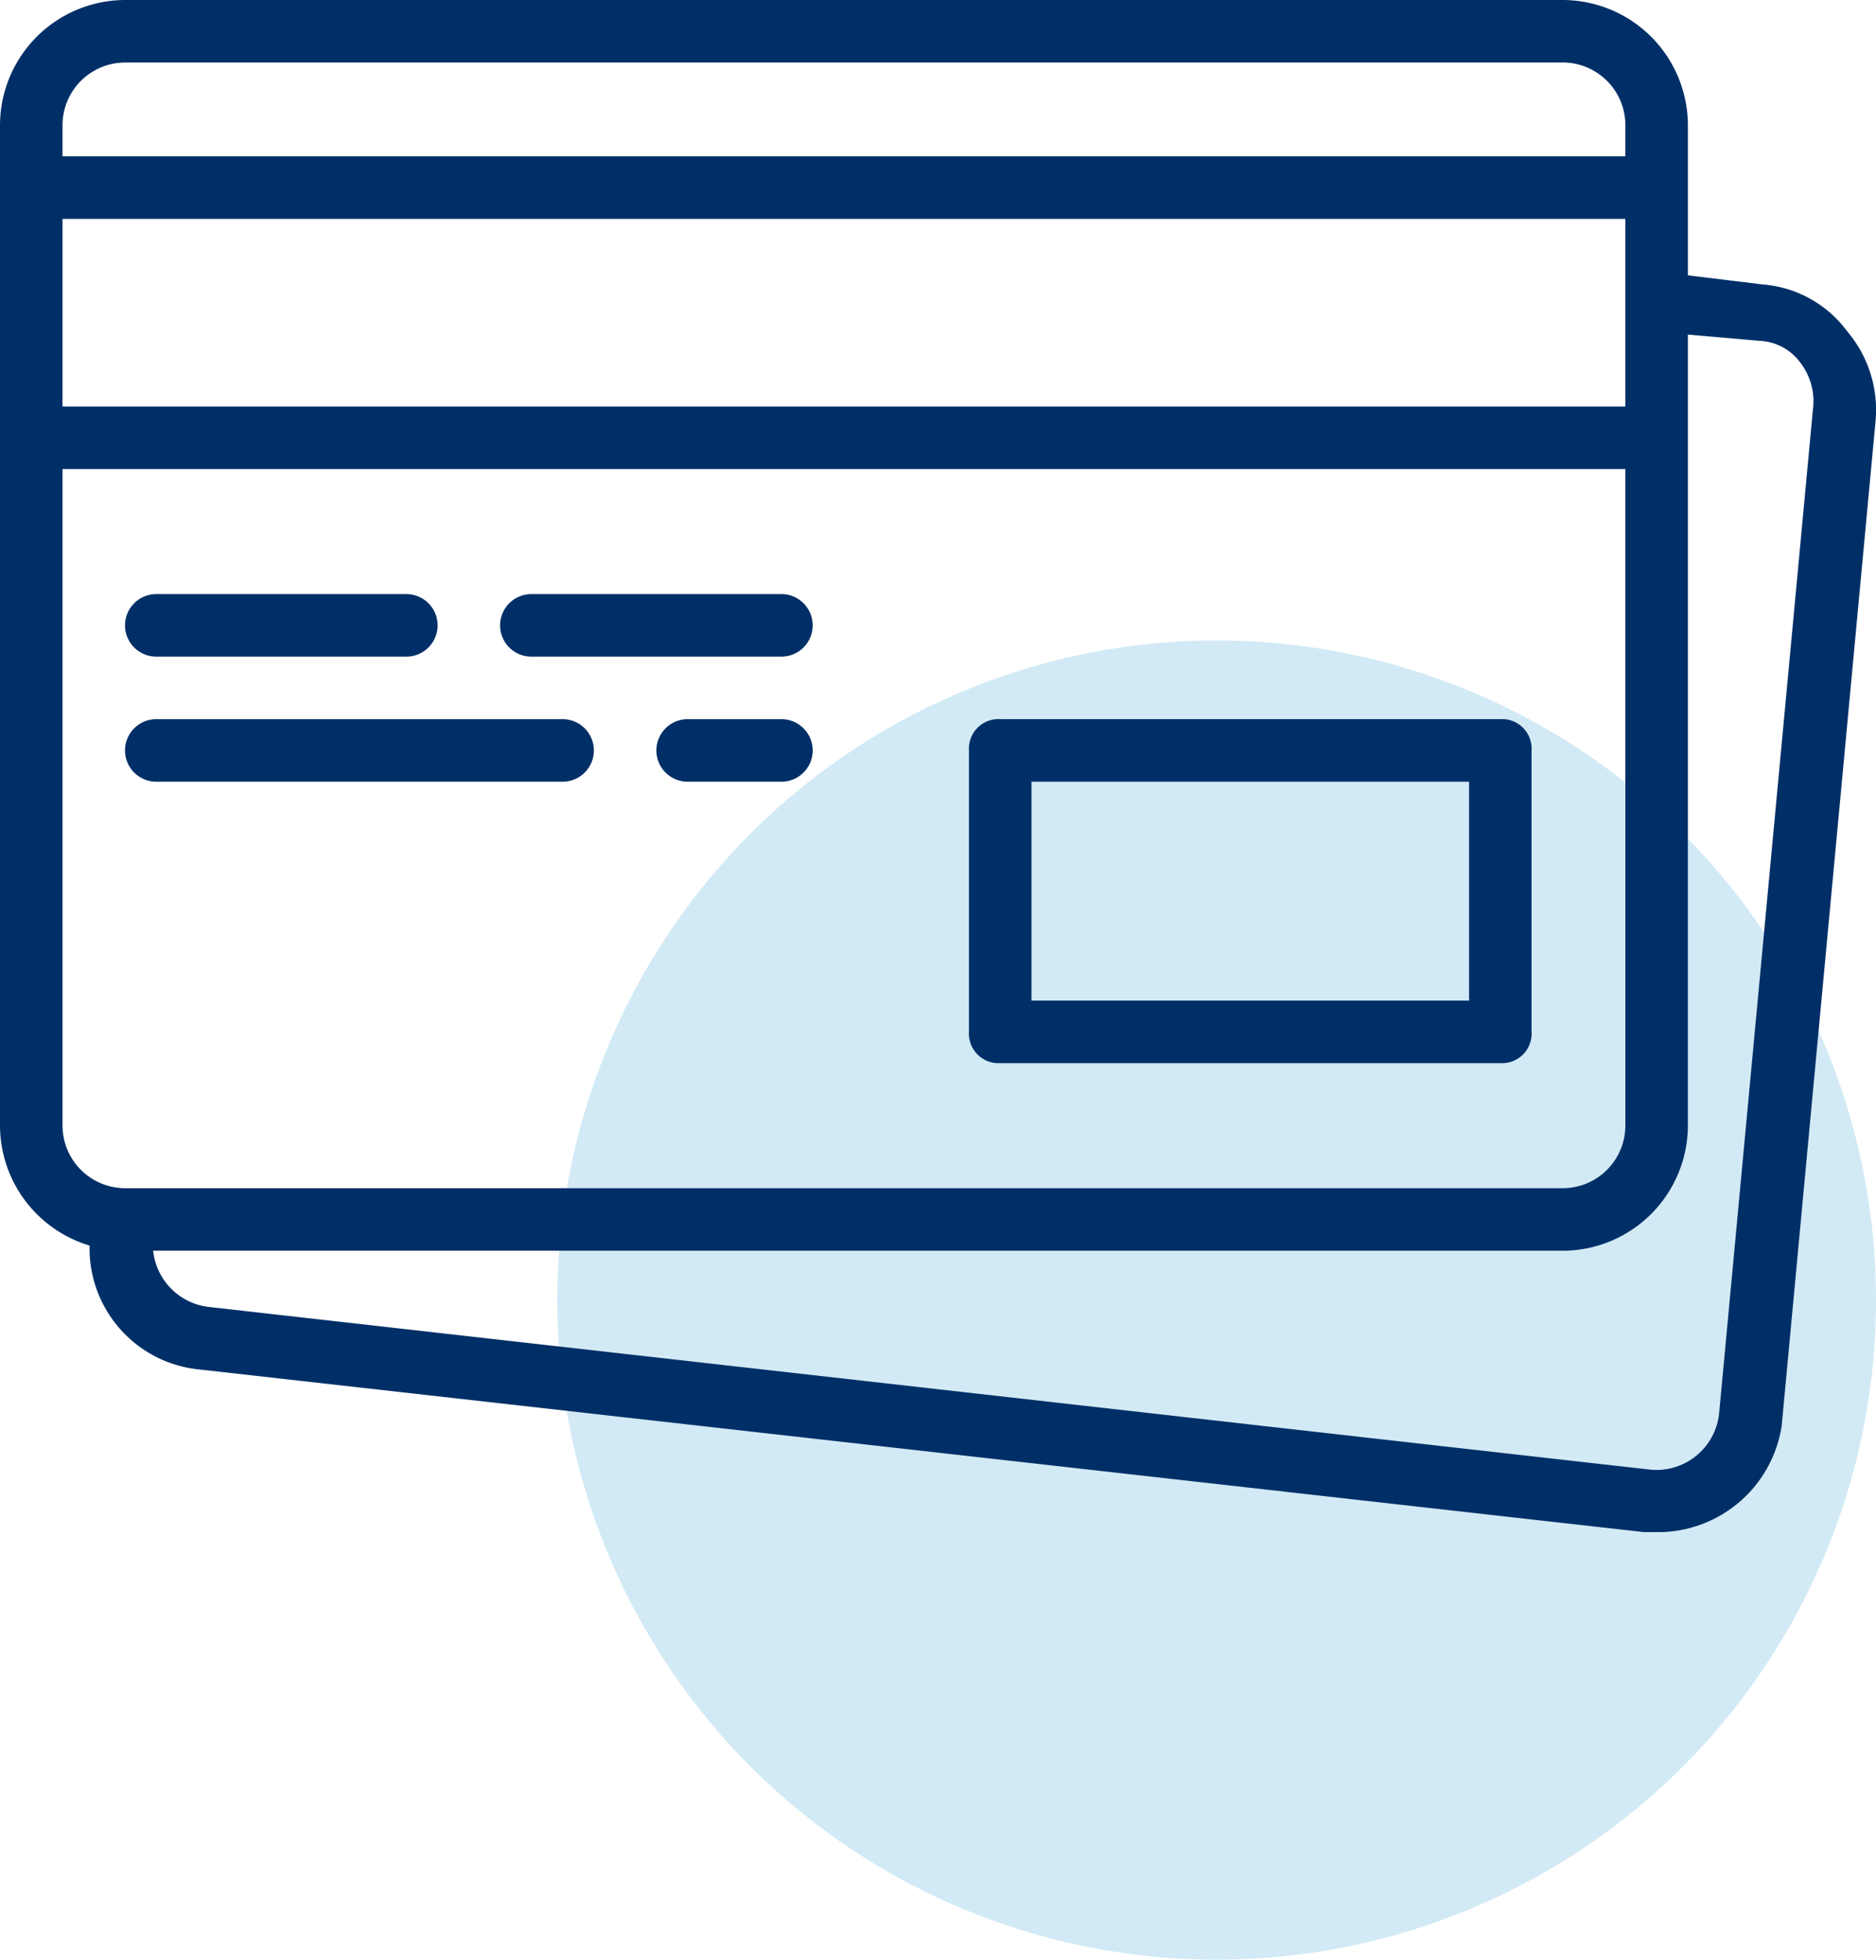
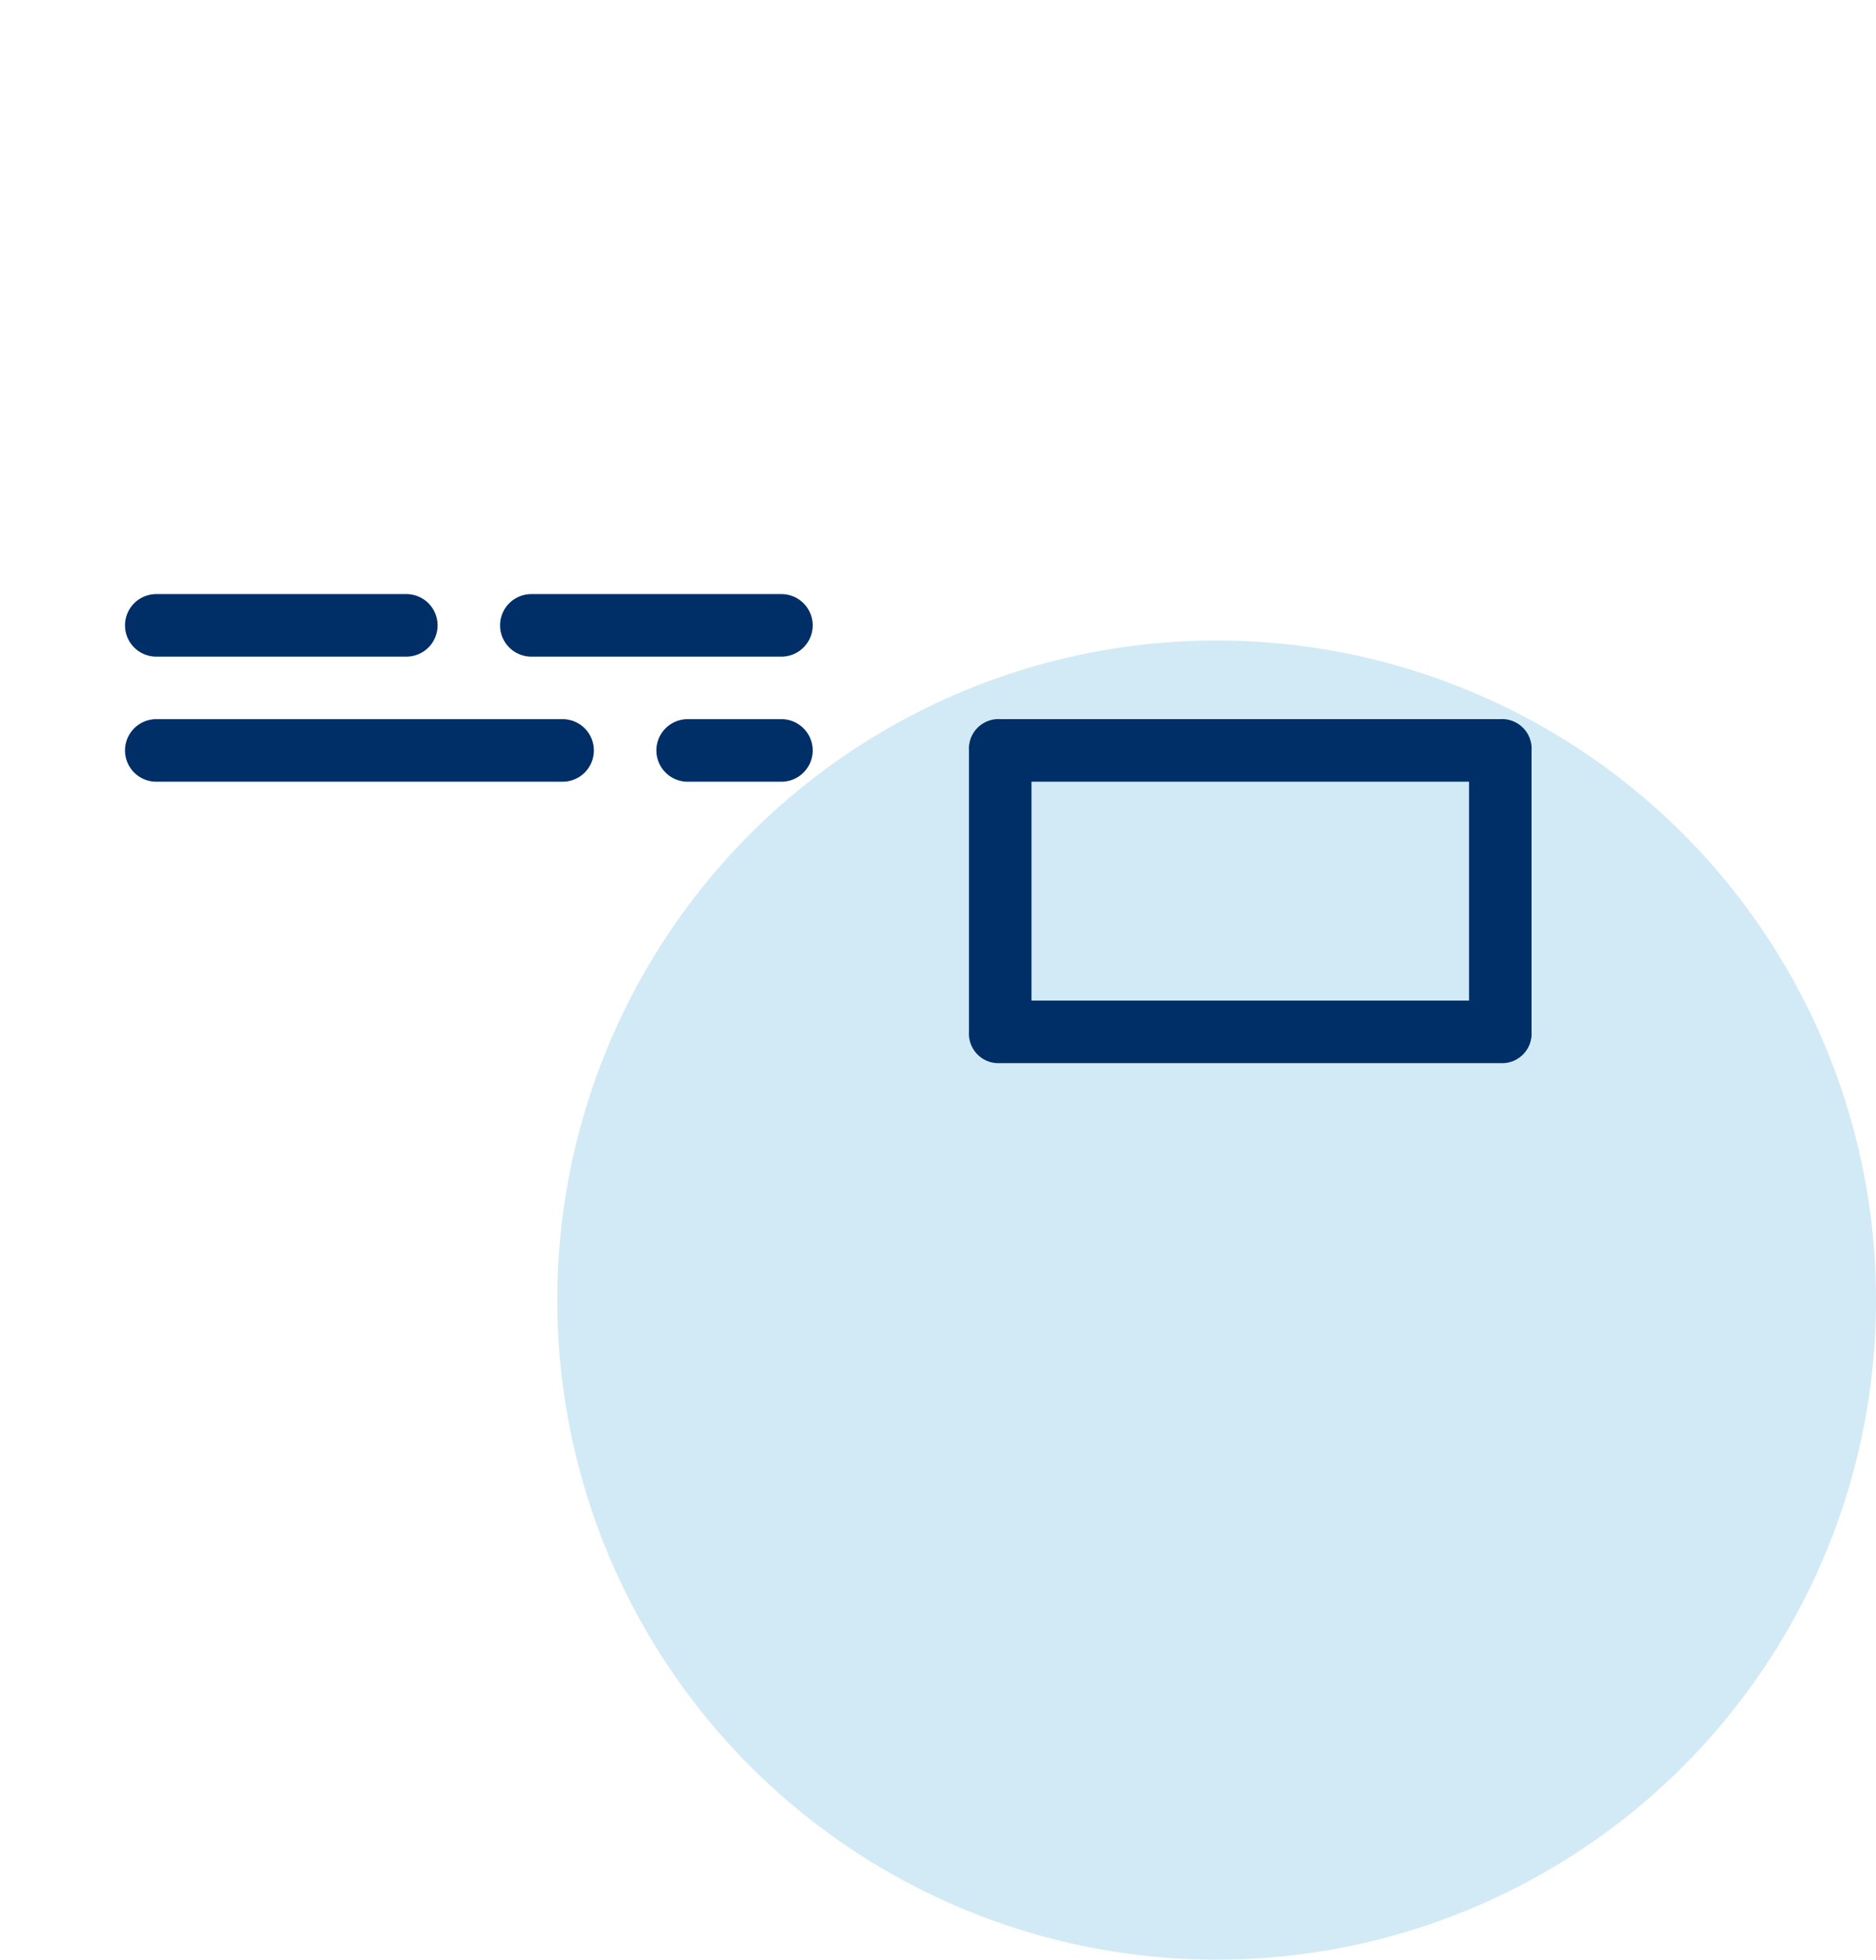
<svg xmlns="http://www.w3.org/2000/svg" id="Group_56" data-name="Group 56" width="80.396" height="83.952" viewBox="0 0 80.396 83.952">
  <ellipse id="Ellipse_1" data-name="Ellipse 1" cx="28.257" cy="28.257" rx="28.257" ry="28.257" transform="translate(23.883 27.438)" fill="#67b8de" opacity="0.3" />
  <g id="VISA_Pay_Cards_icon" data-name="VISA Pay Cards icon" transform="translate(0 0)">
    <g id="Group_55" data-name="Group 55" transform="translate(0 0)">
      <g id="Group_54" data-name="Group 54" transform="translate(0 0)">
        <g id="Group_53" data-name="Group 53">
          <path id="Path_176" data-name="Path 176" d="M264.873,257.016h21.432a1.265,1.265,0,0,0,1.339-1.339V243.62a1.265,1.265,0,0,0-1.339-1.34H264.873a1.265,1.265,0,0,0-1.339,1.34v12.056A1.265,1.265,0,0,0,264.873,257.016Zm1.34-12.056h18.753v9.377H266.213Z" transform="translate(-222.009 -211.472)" fill="#002f67" />
          <path id="Path_177" data-name="Path 177" d="M34.473,210.826H45.19a1.339,1.339,0,0,0,0-2.679H34.473a1.339,1.339,0,0,0,0,2.679Z" transform="translate(-27.776 -182.696)" fill="#002f67" />
          <path id="Path_178" data-name="Path 178" d="M136.873,210.826H147.59a1.339,1.339,0,0,0,0-2.679H136.873a1.339,1.339,0,1,0,0,2.679Z" transform="translate(-114.102 -182.696)" fill="#002f67" />
          <path id="Path_179" data-name="Path 179" d="M34.473,244.96H51.887a1.339,1.339,0,1,0,0-2.679H34.473a1.339,1.339,0,1,0,0,2.679Z" transform="translate(-27.776 -211.472)" fill="#002f67" />
          <path id="Path_180" data-name="Path 180" d="M183.558,242.28h-4.019a1.339,1.339,0,0,0,0,2.679h4.019a1.339,1.339,0,0,0,0-2.679Z" transform="translate(-150.07 -211.471)" fill="#002f67" />
-           <path id="Path_181" data-name="Path 181" d="M78.166,60.213A4.991,4.991,0,0,0,74.549,58.2l-3.215-.39V51.372a5.374,5.374,0,0,0-5.358-5.358H4.358A5.374,5.374,0,0,0-1,51.372V94.237a5.379,5.379,0,0,0,3.839,5.136,5.213,5.213,0,0,0,4.735,5.312l61.886,6.965h.536a5.363,5.363,0,0,0,5.358-4.554l4.019-43A5.207,5.207,0,0,0,78.166,60.213ZM1.679,55.391H68.655v8.037H1.679Zm2.679-6.7H65.976a2.687,2.687,0,0,1,2.679,2.679v1.339H1.679V51.372A2.687,2.687,0,0,1,4.358,48.693ZM1.679,94.237V66.107H68.655v28.13a2.687,2.687,0,0,1-2.679,2.679H4.358A2.687,2.687,0,0,1,1.679,94.237ZM76.692,63.562l-4.019,43a2.7,2.7,0,0,1-2.947,2.411L7.975,102.006a2.708,2.708,0,0,1-2.411-2.411H65.976a5.374,5.374,0,0,0,5.358-5.358V60.347l3.081.268a2.29,2.29,0,0,1,1.741.938A2.713,2.713,0,0,1,76.692,63.562Z" transform="translate(1 -46.014)" fill="#002f67" />
        </g>
      </g>
    </g>
  </g>
</svg>